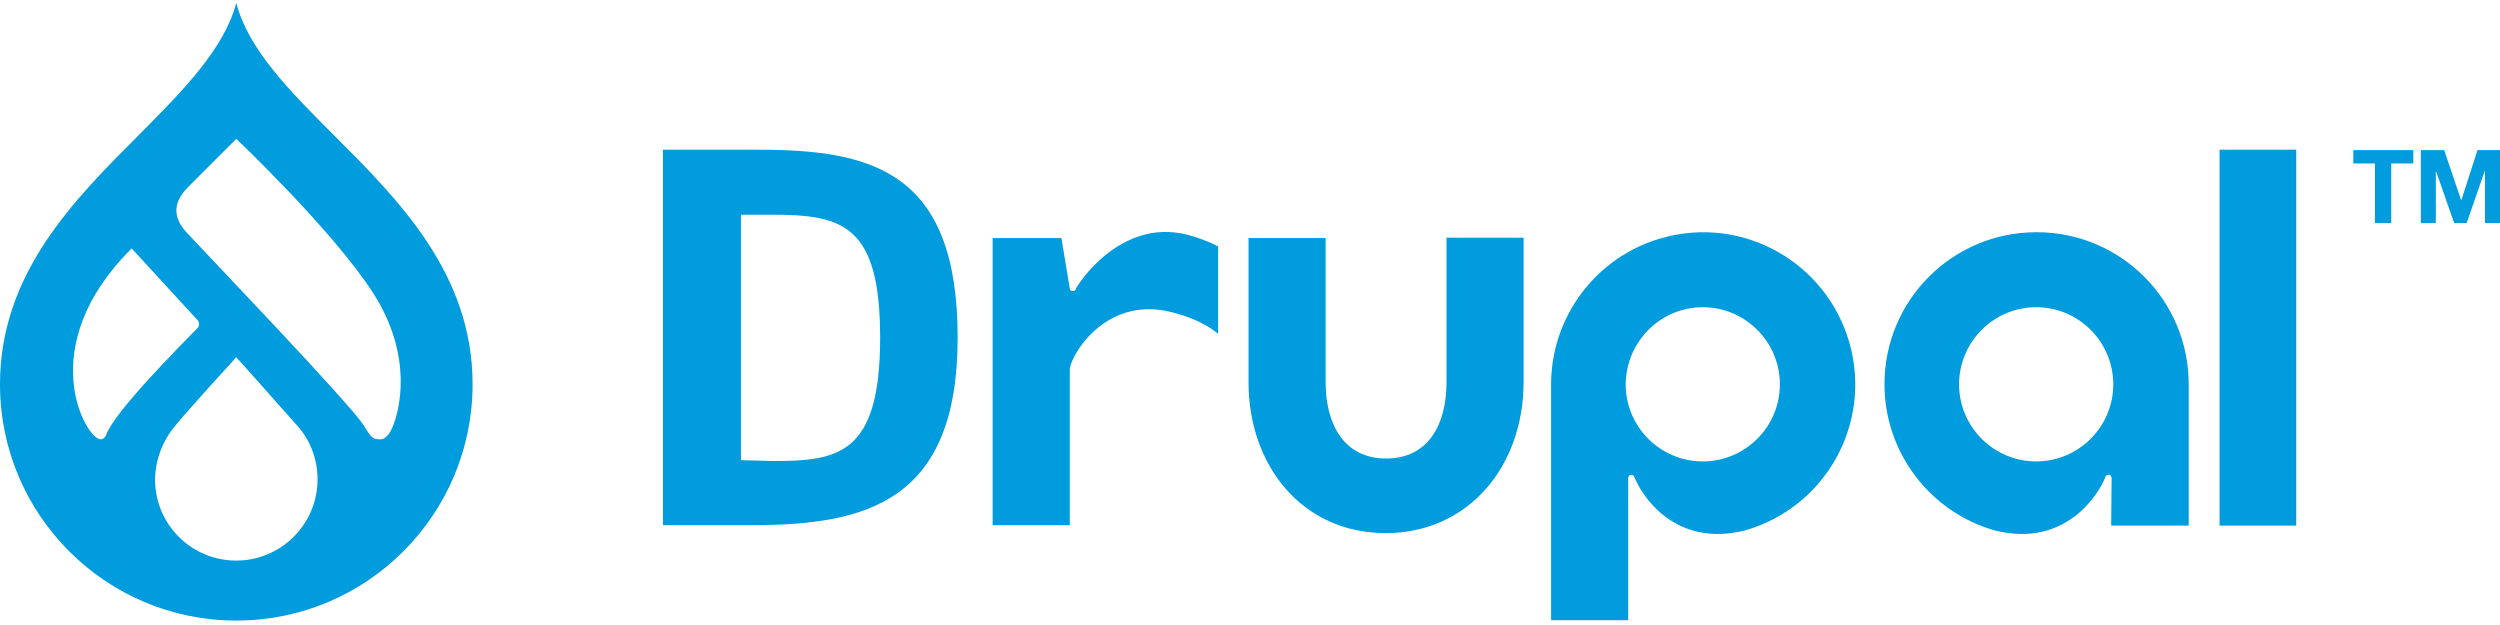
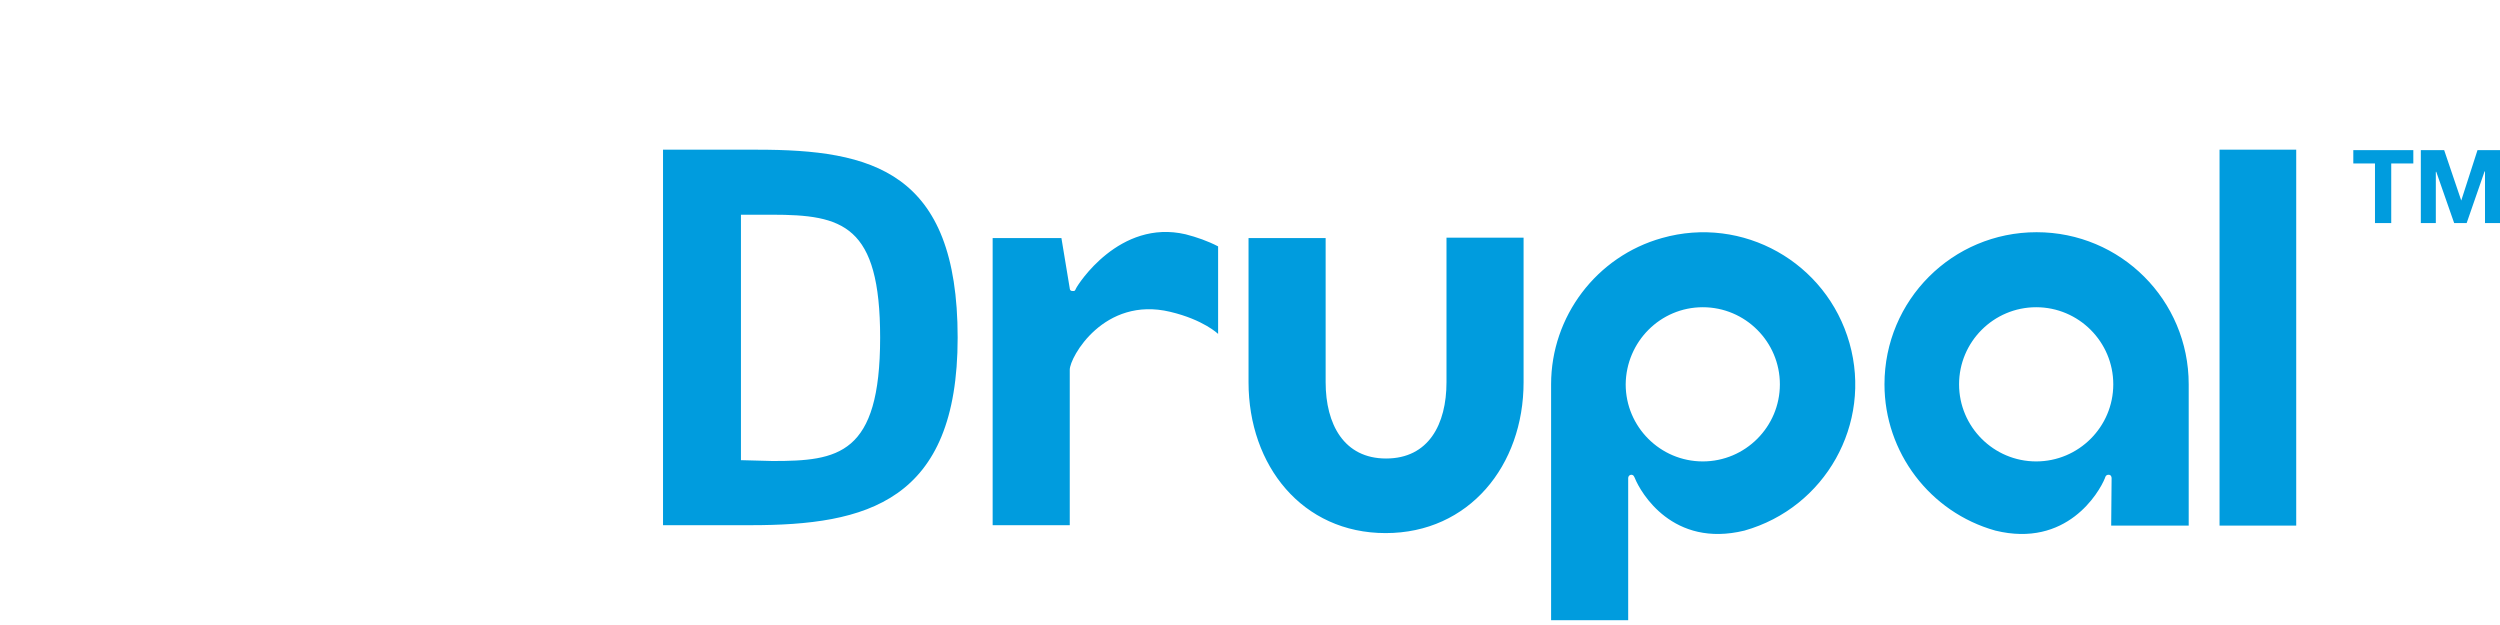
<svg xmlns="http://www.w3.org/2000/svg" width="164" height="41" viewBox="0 0 164 41" fill="none">
  <path d="M99.947 15.589H94.89V25.075C94.89 27.836 93.714 30.078 90.926 30.078C88.165 30.078 86.962 27.836 86.962 25.075V15.616H81.904V25.075C81.904 30.543 85.431 34.971 90.898 34.971C96.366 34.971 99.947 30.543 99.947 25.075V15.589ZM145.602 9.82H150.632V34.479H145.602V9.82ZM154.377 10.723V9.848H158.314V10.723H156.865V14.632H155.799V10.723H154.377ZM160.337 9.848L161.458 13.156L162.524 9.848H164V14.632H163.016V11.242H162.989L161.813 14.632H160.993L159.818 11.269H159.79V14.632H158.806V9.848H160.337ZM77.776 15.37C73.429 14.358 70.695 18.678 70.586 18.924C70.531 19.033 70.531 19.115 70.34 19.088C70.176 19.088 70.176 18.924 70.176 18.924L69.629 15.616H65.118V34.452H70.176V24.255C70.176 23.435 72.418 19.416 76.765 20.455C78.952 20.974 79.908 21.904 79.908 21.904V16.163C79.225 15.807 78.514 15.561 77.776 15.37ZM111.703 20.154C114.491 20.154 116.76 22.423 116.76 25.212C116.76 28 114.491 30.269 111.703 30.269C108.914 30.269 106.645 28 106.645 25.212C106.672 22.423 108.914 20.154 111.703 20.154ZM106.809 40.685V33.905V31.363C106.809 31.363 106.809 31.171 107 31.144C107.164 31.144 107.192 31.253 107.246 31.363C107.629 32.319 109.734 35.956 114.436 34.807C119.74 33.304 122.829 27.809 121.326 22.505C119.822 17.202 114.327 14.112 109.023 15.616C104.731 16.819 101.752 20.756 101.752 25.212V40.685H106.809ZM138.631 25.212C138.631 28 136.362 30.269 133.573 30.269C130.785 30.269 128.515 28 128.515 25.212C128.515 22.423 130.785 20.154 133.573 20.154C136.362 20.154 138.631 22.423 138.631 25.212ZM138.494 34.479H143.579V25.212C143.579 19.689 139.123 15.233 133.6 15.233C128.078 15.233 123.622 19.689 123.622 25.212C123.622 29.668 126.602 33.604 130.894 34.807C135.569 35.956 137.701 32.319 138.084 31.363C138.111 31.253 138.166 31.144 138.33 31.144C138.521 31.144 138.521 31.363 138.521 31.363M50.629 14.085H48.606V30.187L50.684 30.242C54.976 30.242 57.737 29.859 57.737 22.15C57.737 14.741 55.277 14.085 50.629 14.085ZM49.263 34.452H43.494V9.82H49.672C57.163 9.82 62.822 11.187 62.822 22.15C62.822 32.948 56.808 34.452 49.263 34.452Z" fill="#009CDE" />
-   <path d="M21.87 8.834C19.027 5.991 16.294 3.257 15.501 0.195C14.681 3.257 11.974 5.964 9.131 8.834C4.866 13.099 0 17.938 0 25.21C0 33.766 6.944 40.71 15.501 40.71C24.058 40.71 31.001 33.766 31.001 25.21C31.001 17.938 26.135 13.099 21.87 8.834ZM6.588 28.818C5.632 28.791 2.132 22.749 8.639 16.297L12.958 21C13.095 21.136 13.095 21.382 12.958 21.519L12.931 21.546C11.892 22.613 7.518 26.987 6.971 28.517C6.835 28.818 6.67 28.818 6.588 28.818ZM15.501 36.774C12.548 36.774 10.17 34.395 10.17 31.443C10.197 30.158 10.662 28.9 11.509 27.916C12.466 26.741 15.501 23.433 15.501 23.433C15.501 23.433 18.508 26.795 19.492 27.916C20.367 28.873 20.832 30.158 20.832 31.443C20.832 34.395 18.426 36.774 15.501 36.774ZM25.698 28.135C25.588 28.381 25.315 28.818 24.96 28.818C24.331 28.846 24.276 28.517 23.811 27.834C22.8 26.331 13.915 17.036 12.247 15.259C10.799 13.673 12.029 12.579 12.63 11.978C13.368 11.24 15.501 9.108 15.501 9.108C15.501 9.108 21.87 15.149 24.495 19.25C27.119 23.351 26.244 26.959 25.698 28.135Z" fill="#009CDE" />
</svg>